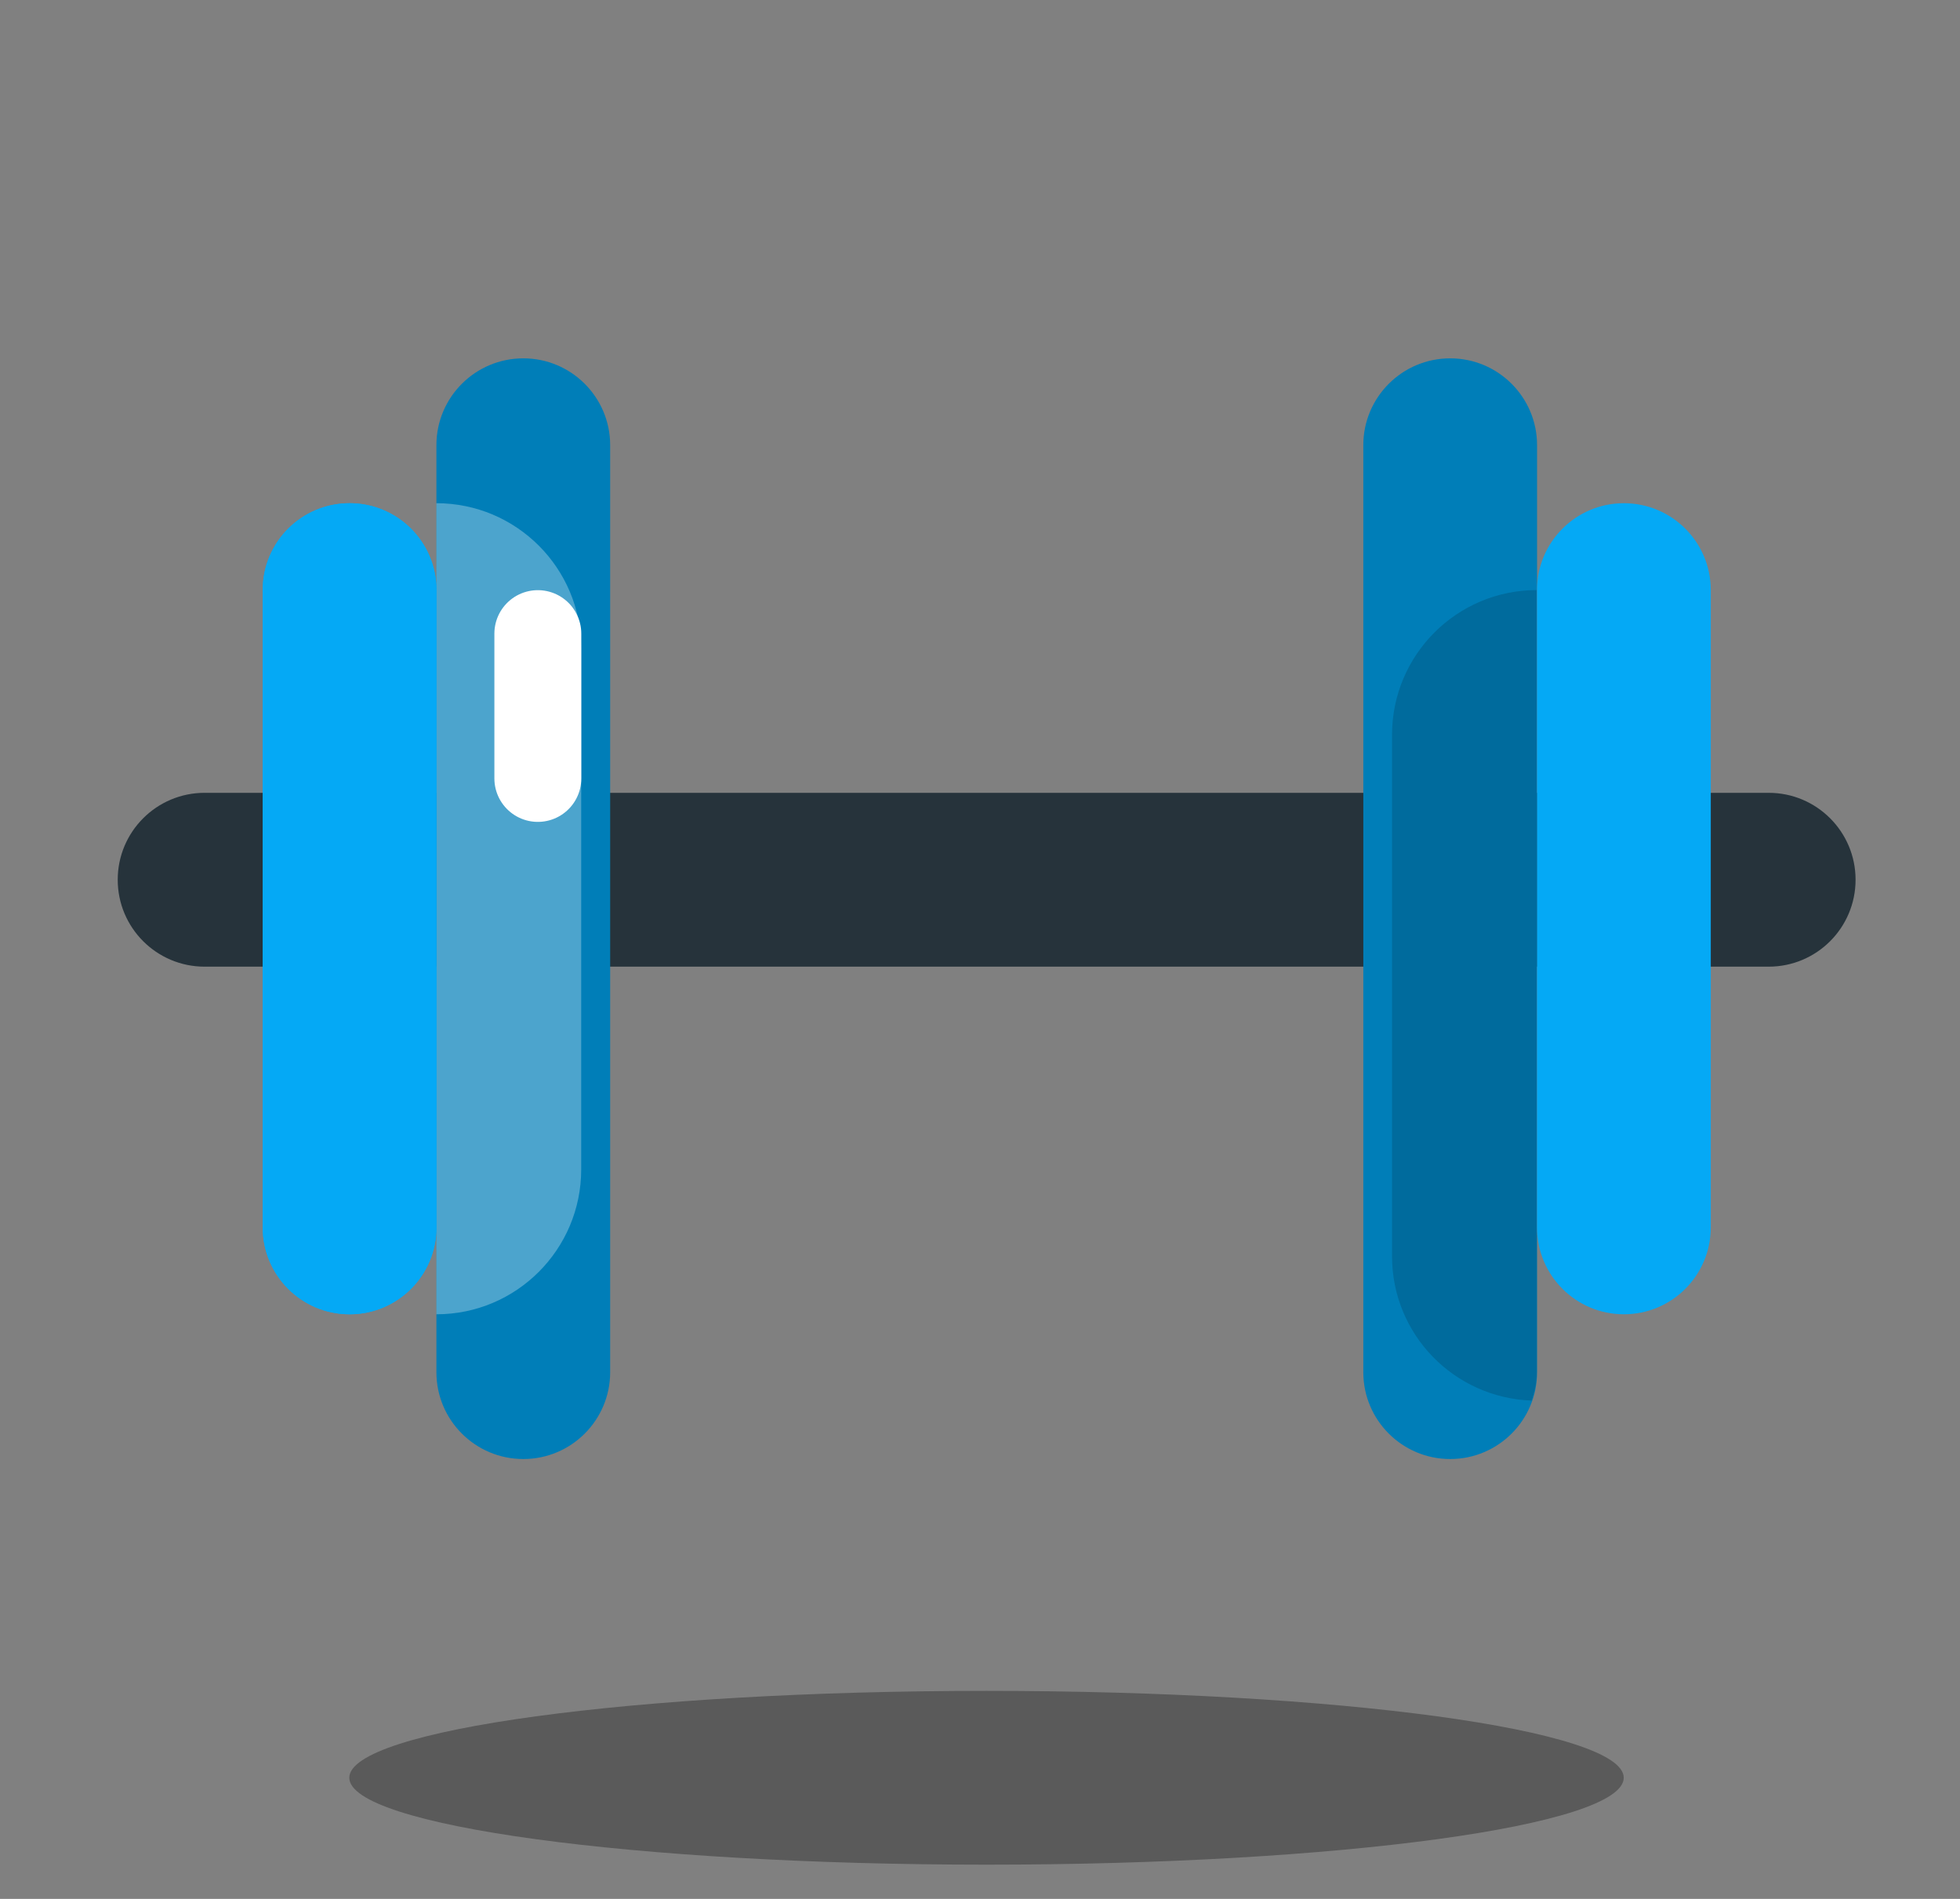
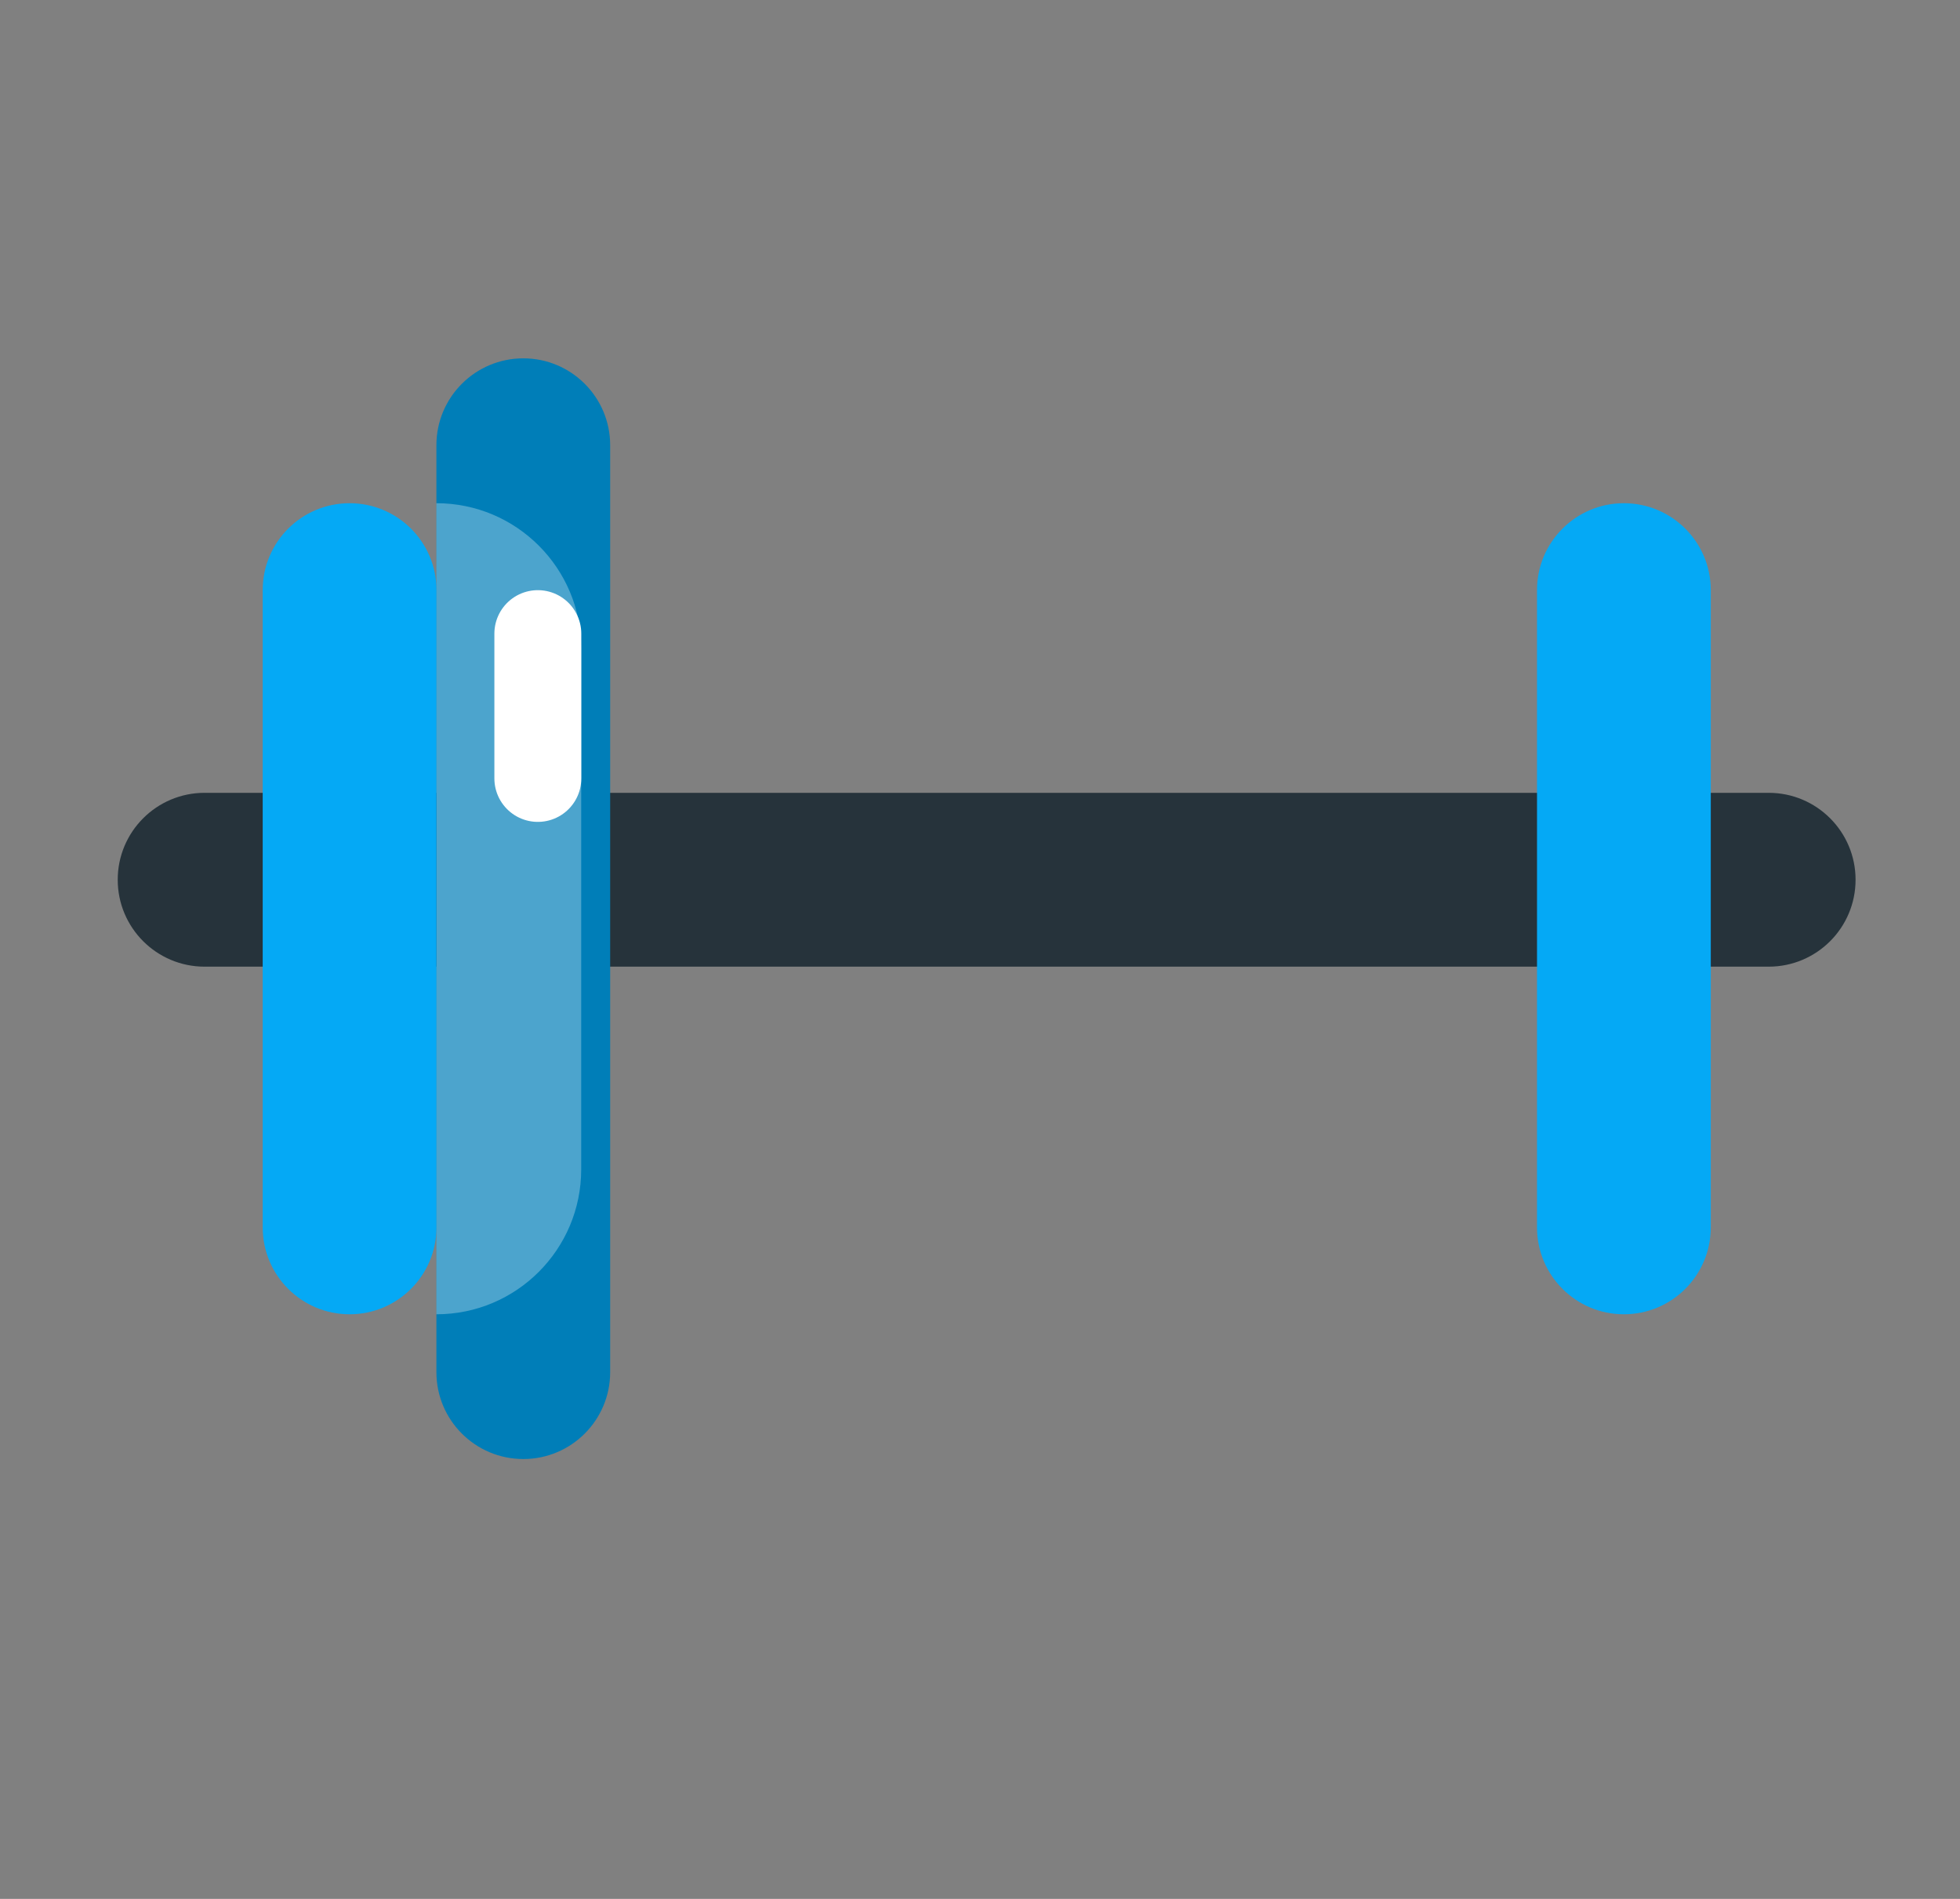
<svg xmlns="http://www.w3.org/2000/svg" width="32" height="31" viewBox="0 0 32 31" fill="none">
  <rect x="0" y="0" width="32" height="31" fill="#808080" stroke="none" />
  <g clip-path="url(#clip0_11010_101402)">
-     <path opacity="0.3" d="M16.107 30.441C21.852 30.441 26.51 29.806 26.51 29.022C26.51 28.239 21.852 27.604 16.107 27.604C10.361 27.604 5.703 28.239 5.703 29.022C5.703 29.806 10.361 30.441 16.107 30.441Z" fill="black" />
    <path d="M28.876 15.781H3.341C2.557 15.781 1.922 15.146 1.922 14.362C1.922 13.578 2.557 12.943 3.341 12.943H28.876C29.66 12.943 30.295 13.578 30.295 14.362C30.295 15.146 29.66 15.781 28.876 15.781Z" fill="#26333B" />
    <path d="M8.544 23.819C7.76 23.819 7.125 23.184 7.125 22.401V7.268C7.125 6.485 7.76 5.85 8.544 5.85C9.327 5.85 9.962 6.485 9.962 7.268V22.401C9.962 23.184 9.327 23.819 8.544 23.819Z" fill="#007EB8" />
    <path opacity="0.3" d="M9.489 19.091V10.579C9.489 9.274 8.431 8.215 7.125 8.215V21.456C8.431 21.456 9.489 20.397 9.489 19.091Z" fill="white" />
    <path d="M5.708 21.456C4.924 21.456 4.289 20.821 4.289 20.037V9.633C4.289 8.85 4.924 8.215 5.708 8.215C6.491 8.215 7.126 8.85 7.126 9.633V20.037C7.126 20.821 6.491 21.456 5.708 21.456Z" fill="#05A9F5" />
-     <path d="M5.708 8.215C4.924 8.215 4.289 8.85 4.289 9.633V20.037C4.289 20.821 4.924 21.456 5.708 21.456C6.491 21.456 7.126 20.821 7.126 20.037V9.633C7.126 8.85 6.491 8.215 5.708 8.215Z" fill="#05A9F5" />
-     <path d="M23.677 23.819C24.46 23.819 25.095 23.184 25.095 22.401V7.268C25.095 6.485 24.46 5.85 23.677 5.85C22.893 5.85 22.258 6.485 22.258 7.268V22.401C22.258 23.184 22.893 23.819 23.677 23.819Z" fill="#007EB8" />
-     <path opacity="0.15" d="M22.727 11.997V20.509C22.727 21.786 23.741 22.82 25.007 22.865C25.058 22.719 25.091 22.564 25.091 22.401V9.633C23.785 9.633 22.727 10.692 22.727 11.997Z" fill="black" />
    <path d="M26.512 21.456C27.296 21.456 27.931 20.821 27.931 20.037V9.633C27.931 8.85 27.296 8.215 26.512 8.215C25.729 8.215 25.094 8.85 25.094 9.633V20.037C25.094 20.821 25.729 21.456 26.512 21.456Z" fill="#05A9F5" />
    <path d="M8.781 10.344V12.708" stroke="white" stroke-width="1.419" stroke-miterlimit="10" stroke-linecap="round" stroke-linejoin="round" />
  </g>
  <defs>
    <clipPath id="clip0_11010_101402">
      <rect width="30.265" height="30.265" fill="white" transform="translate(0.977 0.176)" />
    </clipPath>
  </defs>
</svg>